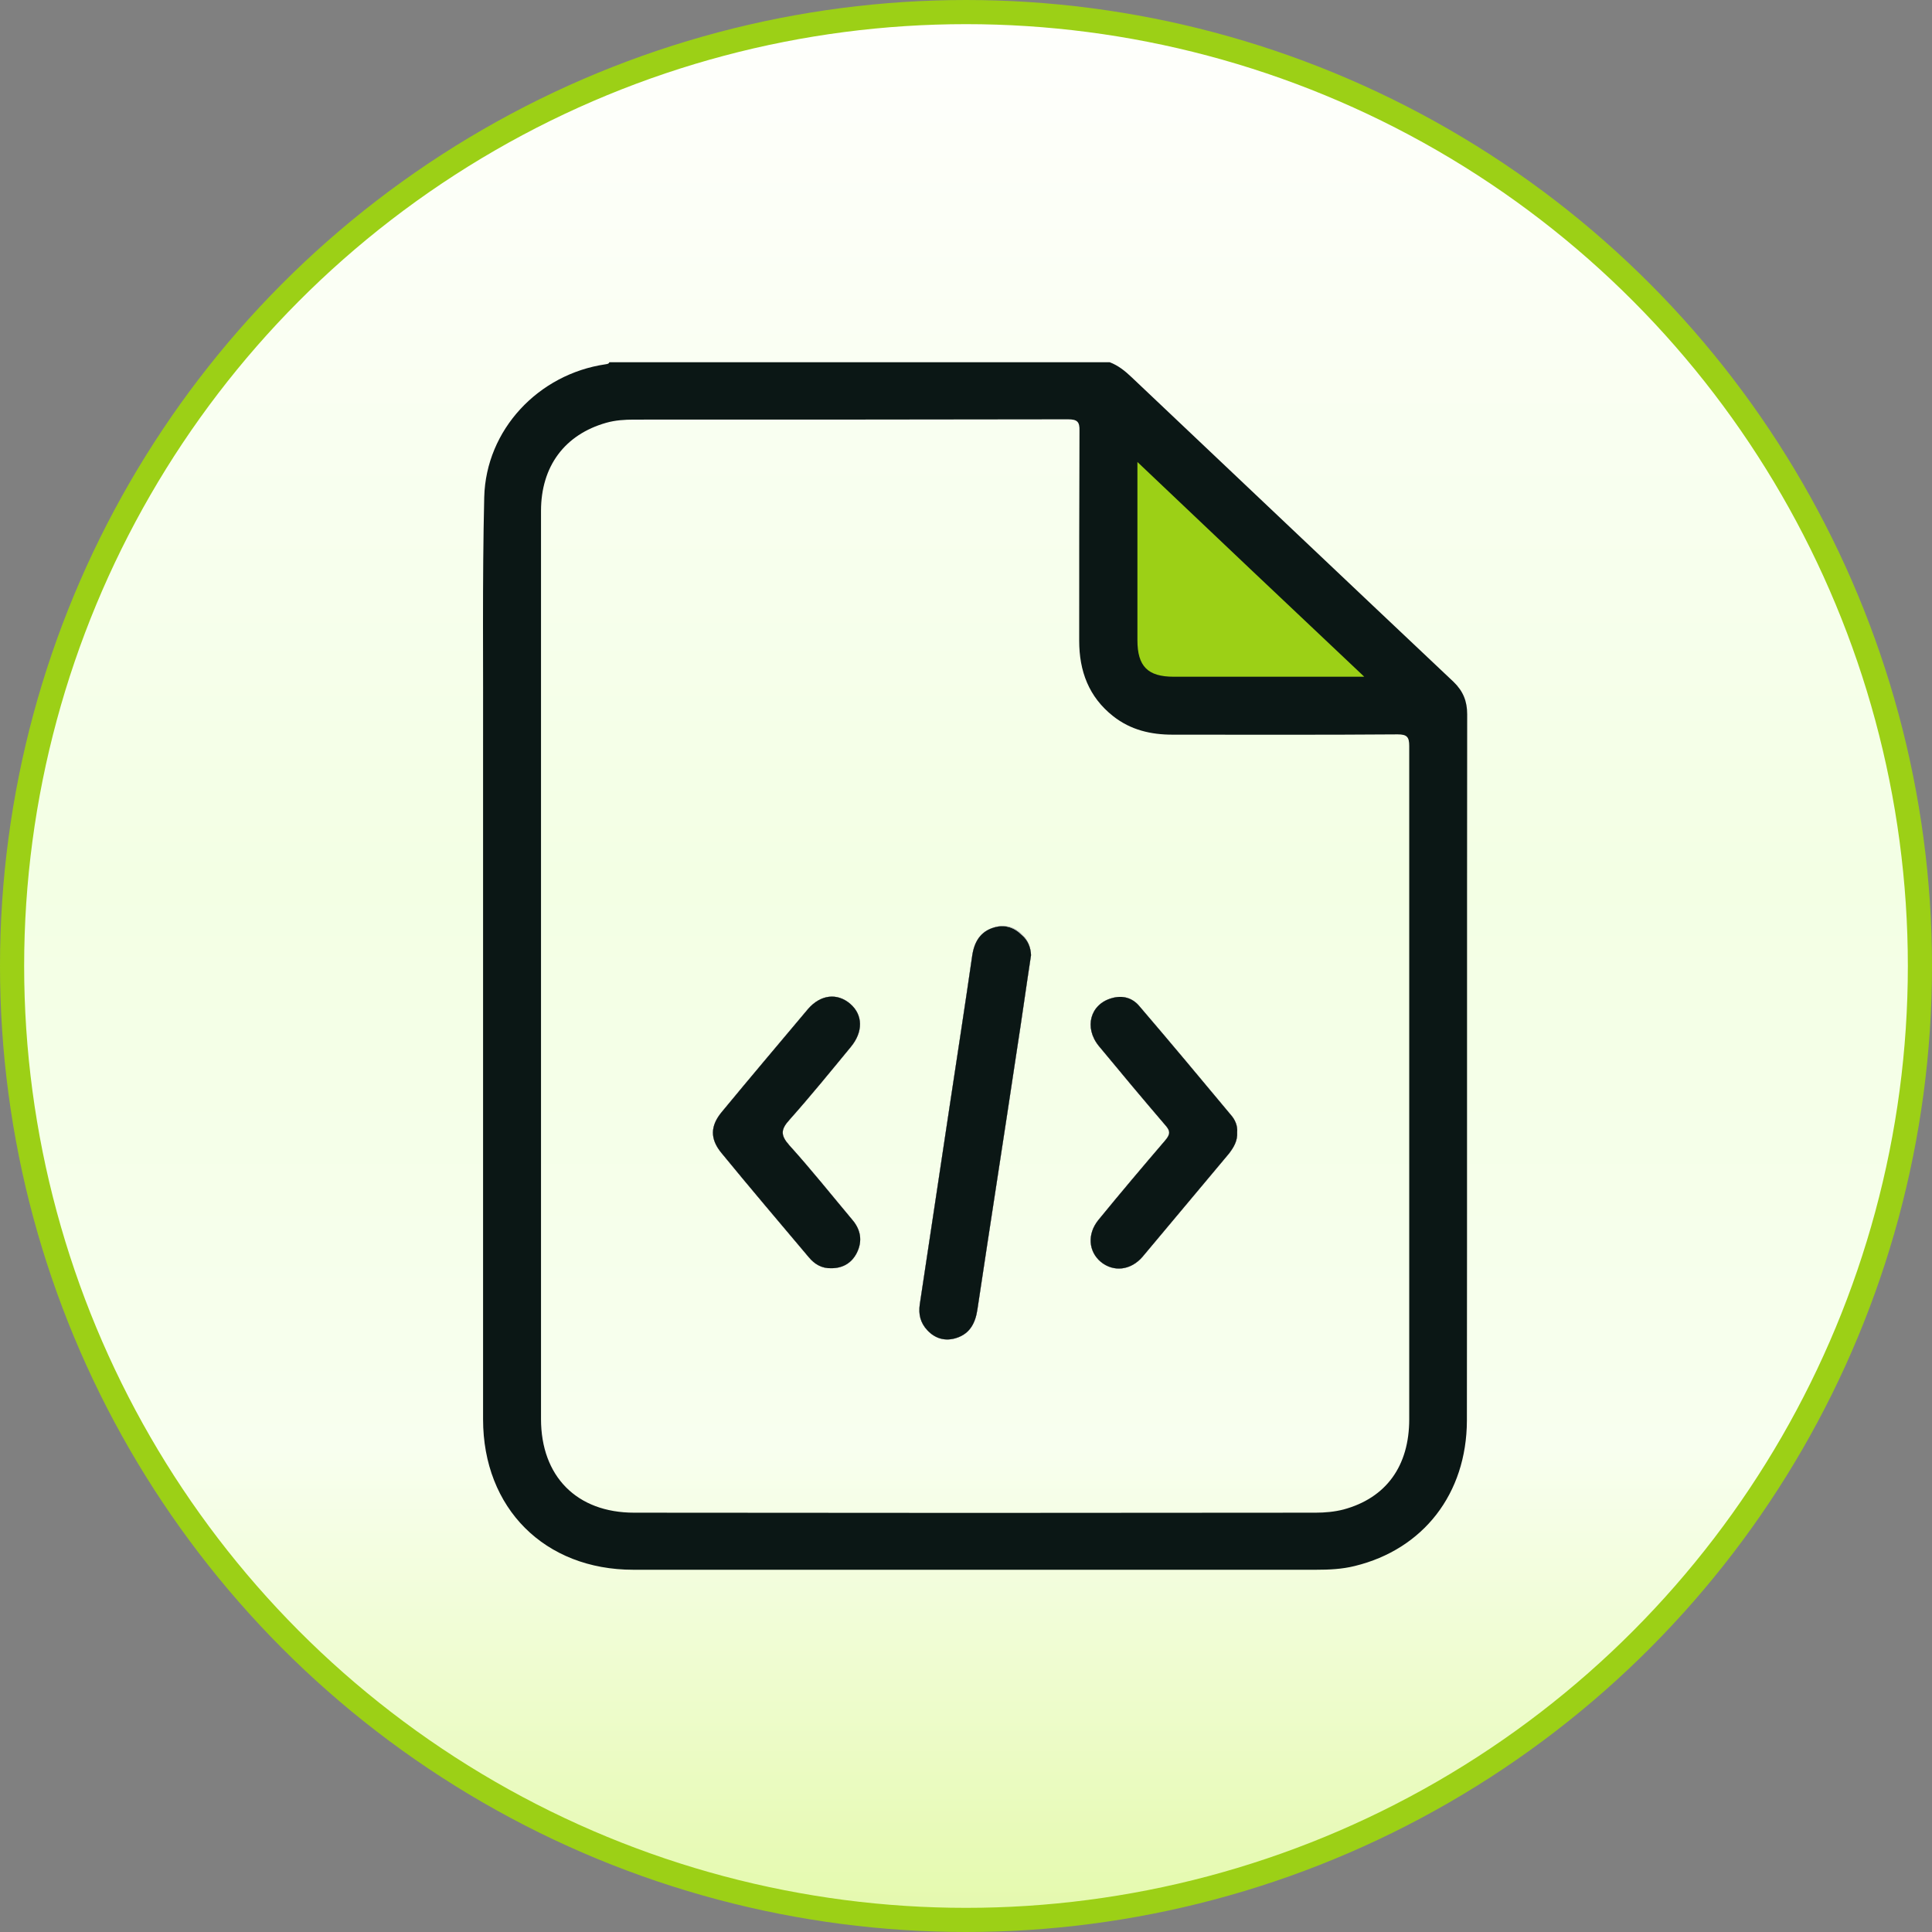
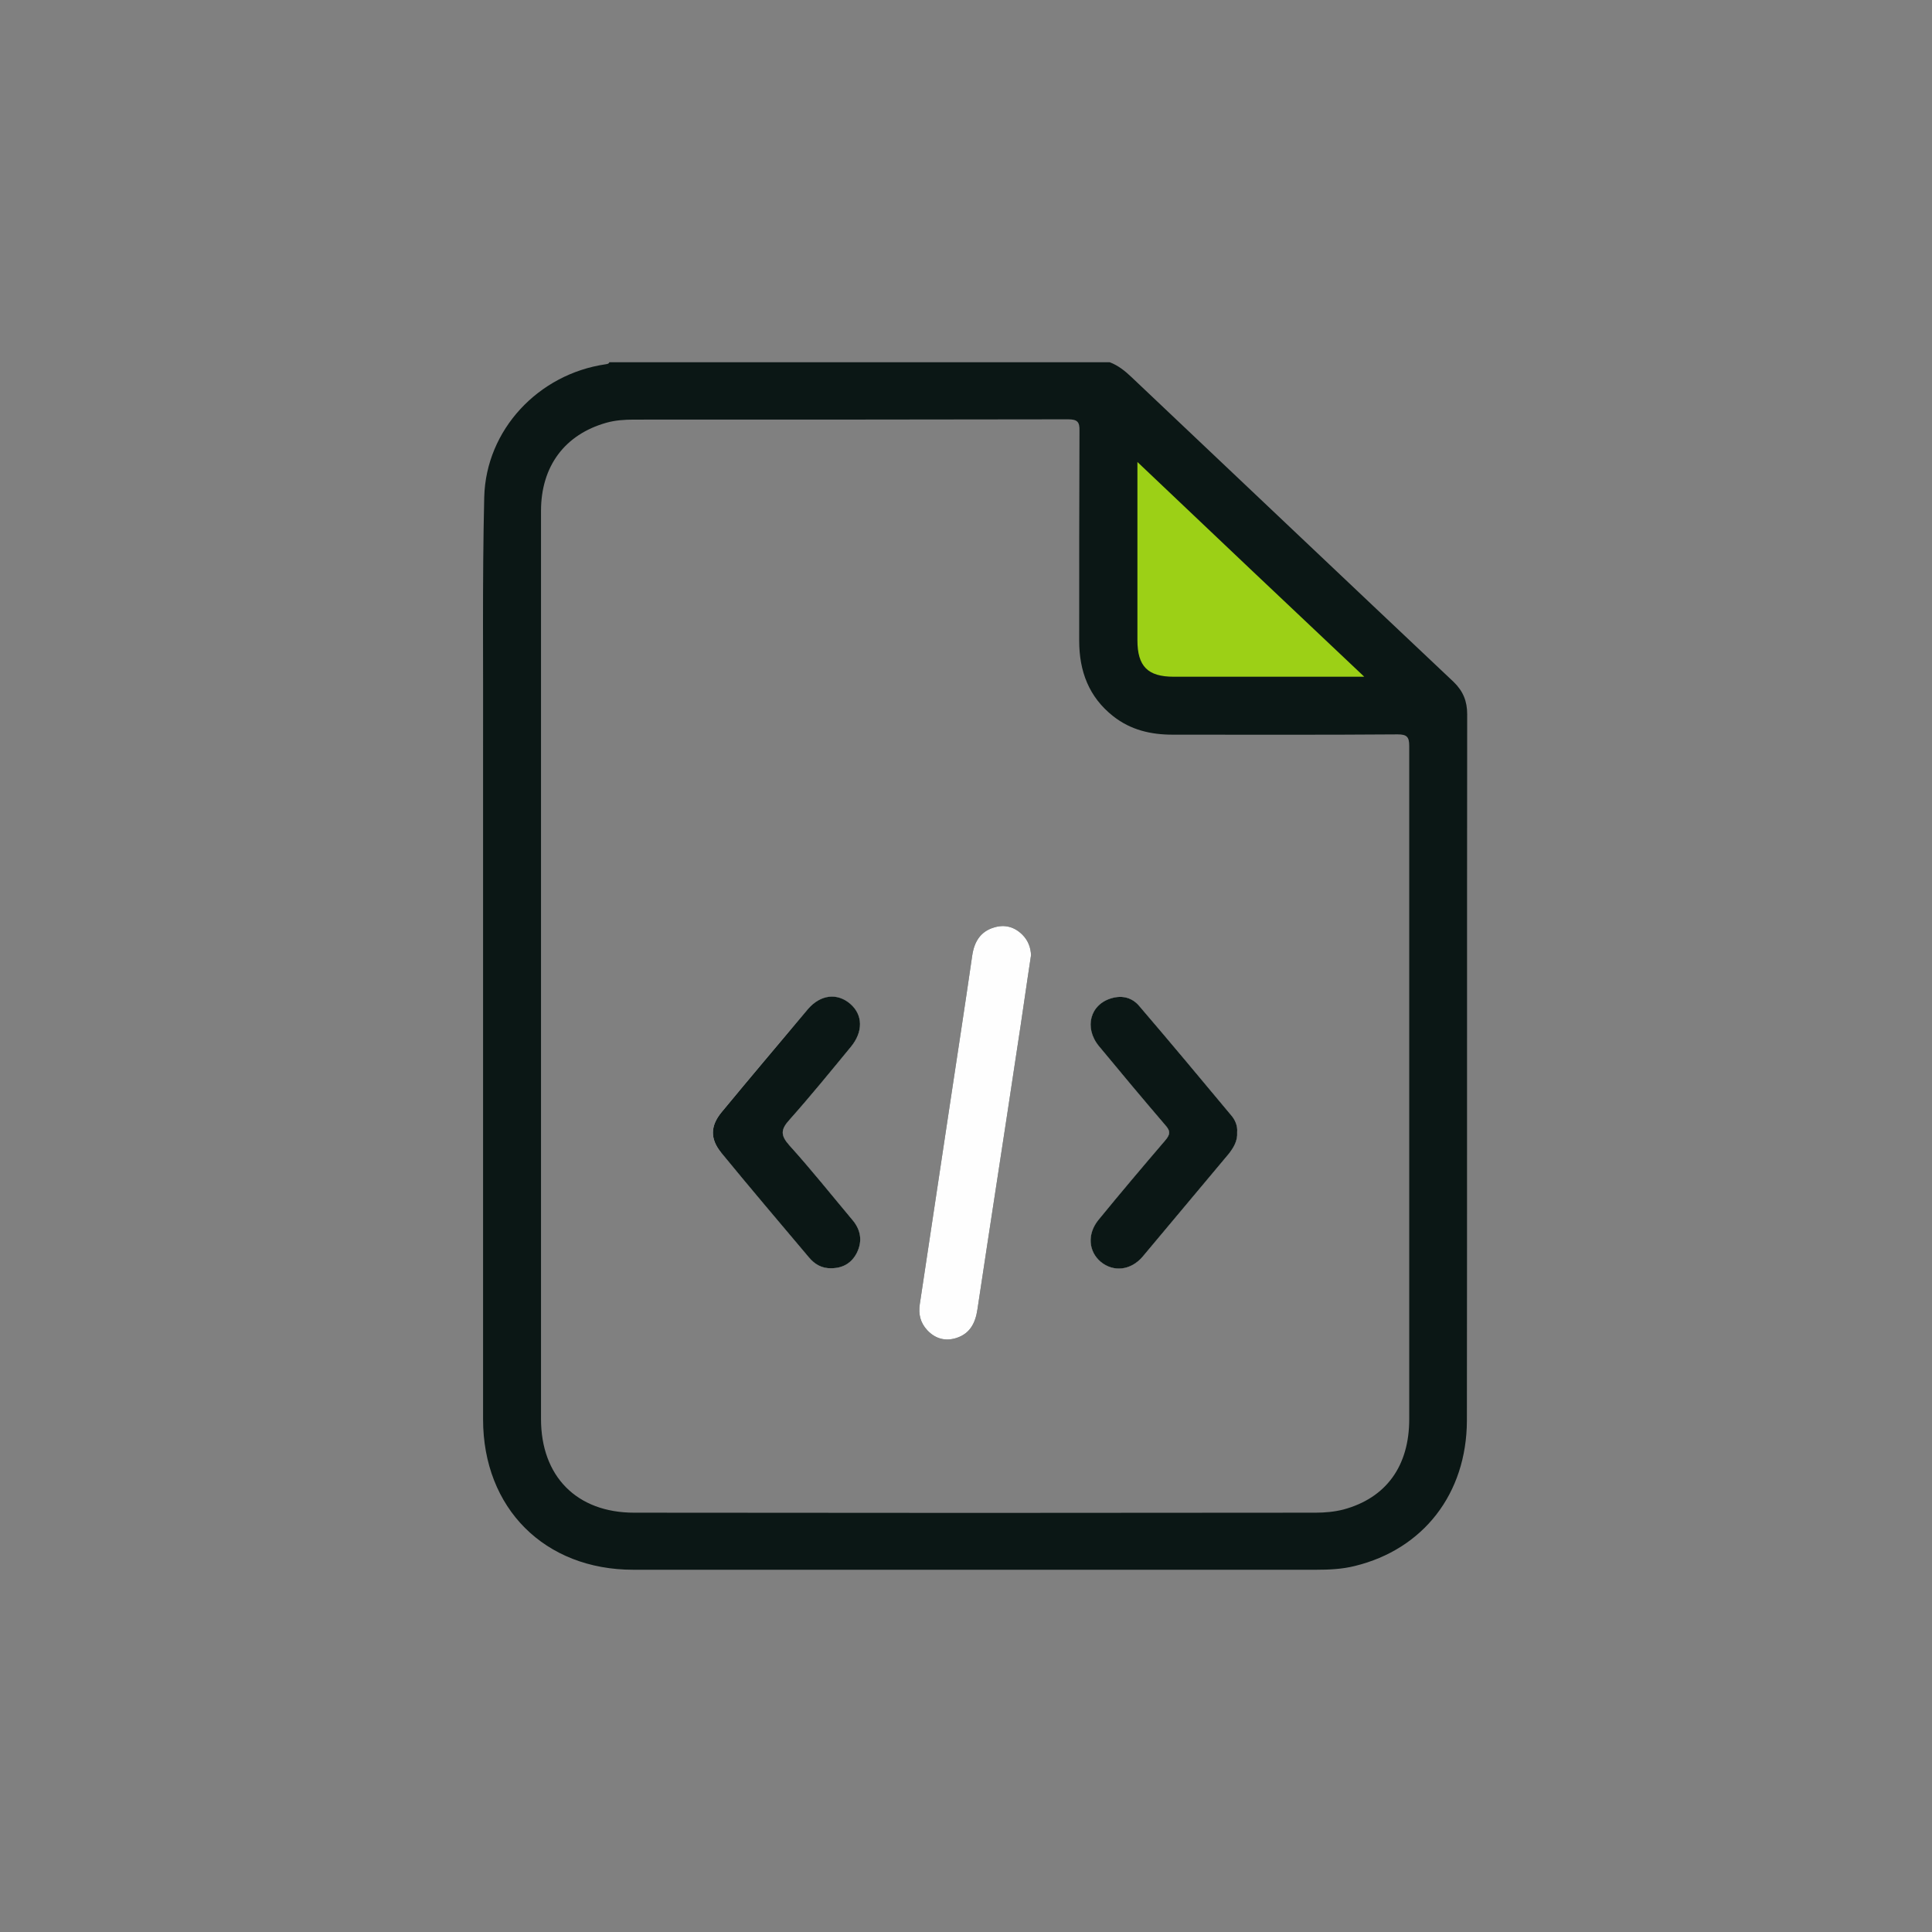
<svg xmlns="http://www.w3.org/2000/svg" width="80" height="80" viewBox="0 0 80 80" fill="none">
  <rect x="0" y="0" width="80" height="80" fill="#808080" stroke="none" />
-   <circle cx="40" cy="40" r="39.5" fill="url(#paint0_linear_68_21)" stroke="#9CD016" />
-   <path d="M35.293 50.51C35.639 50.915 35.723 51.381 35.484 51.87C35.269 52.3 34.899 52.515 34.422 52.515C34.028 52.527 33.73 52.348 33.491 52.061C32.273 50.617 31.056 49.185 29.862 47.728C29.397 47.156 29.409 46.618 29.886 46.045C31.068 44.613 32.261 43.205 33.455 41.784C33.98 41.175 34.672 41.104 35.21 41.569C35.735 42.023 35.747 42.727 35.233 43.348C34.398 44.362 33.562 45.389 32.691 46.368C32.333 46.762 32.309 47 32.679 47.418C33.586 48.421 34.422 49.471 35.293 50.51Z" fill="#0B1715" />
+   <path d="M35.293 50.51C35.639 50.915 35.723 51.381 35.484 51.87C35.269 52.3 34.899 52.515 34.422 52.515C34.028 52.527 33.73 52.348 33.491 52.061C32.273 50.617 31.056 49.185 29.862 47.728C31.068 44.613 32.261 43.205 33.455 41.784C33.98 41.175 34.672 41.104 35.21 41.569C35.735 42.023 35.747 42.727 35.233 43.348C34.398 44.362 33.562 45.389 32.691 46.368C32.333 46.762 32.309 47 32.679 47.418C33.586 48.421 34.422 49.471 35.293 50.51Z" fill="#0B1715" />
  <path d="M42.335 38.705C42.574 38.944 42.681 39.242 42.693 39.552C42.49 40.877 42.311 42.178 42.108 43.479C41.571 47.06 41.01 50.641 40.473 54.222C40.39 54.783 40.163 55.224 39.602 55.403C39.148 55.547 38.731 55.439 38.396 55.081C38.11 54.771 38.026 54.425 38.086 54.007C38.504 51.262 38.91 48.516 39.327 45.771C39.638 43.706 39.96 41.629 40.258 39.564C40.342 39.003 40.593 38.574 41.154 38.407C41.607 38.263 42.013 38.383 42.335 38.705Z" fill="#0B1715" />
  <path d="M51.228 46.881C51.252 47.239 51.085 47.514 50.882 47.776C49.688 49.197 48.506 50.617 47.313 52.037C46.823 52.61 46.107 52.682 45.582 52.252C45.069 51.823 45.009 51.094 45.487 50.51C46.394 49.4 47.313 48.313 48.244 47.227C48.447 46.989 48.483 46.845 48.256 46.595C47.325 45.508 46.406 44.41 45.499 43.312C44.878 42.548 45.141 41.581 46.036 41.331C46.489 41.2 46.895 41.319 47.181 41.665C48.459 43.157 49.724 44.673 50.977 46.177C51.144 46.368 51.252 46.618 51.228 46.881Z" fill="#0B1715" />
  <path d="M60.192 28.237C55.739 24.036 51.299 19.822 46.859 15.621C46.584 15.358 46.298 15.131 45.952 15H25.231C25.207 15.072 25.136 15.072 25.076 15.084C22.295 15.489 20.122 17.793 20.051 20.586C19.967 24.095 20.015 27.616 20.003 31.137C20.003 40.352 20.003 49.567 20.003 58.769C20.003 62.458 22.557 65 26.222 65C35.651 65 45.069 65 54.498 65C55.035 65 55.572 64.976 56.097 64.845C58.938 64.153 60.729 61.849 60.741 58.829C60.753 49.077 60.741 39.326 60.753 29.574C60.753 29.037 60.586 28.619 60.192 28.237ZM58.353 58.769C58.353 60.703 57.398 62.028 55.632 62.505C55.262 62.601 54.856 62.637 54.474 62.637C45.069 62.649 35.663 62.649 26.258 62.637C23.882 62.637 22.402 61.133 22.402 58.758C22.402 52.503 22.402 46.26 22.402 40.006C22.402 33.728 22.402 27.437 22.402 21.159C22.402 19.309 23.381 17.996 25.1 17.507C25.482 17.399 25.864 17.375 26.258 17.375C32.249 17.375 38.241 17.375 44.221 17.363C44.603 17.363 44.711 17.459 44.699 17.841C44.687 20.741 44.687 23.63 44.687 26.53C44.687 27.784 45.081 28.858 46.095 29.657C46.823 30.23 47.659 30.421 48.554 30.421C51.657 30.421 54.773 30.433 57.876 30.409C58.258 30.409 58.353 30.517 58.353 30.887C58.353 40.185 58.353 49.471 58.353 58.769Z" fill="#0B1715" />
  <path d="M35.293 50.51C35.639 50.915 35.723 51.381 35.484 51.87C35.269 52.3 34.899 52.515 34.422 52.515C34.028 52.527 33.73 52.348 33.491 52.061C32.273 50.617 31.056 49.185 29.862 47.728C29.397 47.156 29.409 46.618 29.886 46.045C31.068 44.613 32.261 43.205 33.455 41.784C33.98 41.175 34.672 41.104 35.21 41.569C35.735 42.023 35.747 42.727 35.233 43.348C34.398 44.362 33.562 45.389 32.691 46.368C32.333 46.762 32.309 47 32.679 47.418C33.586 48.421 34.422 49.471 35.293 50.51Z" fill="#FEFEFE" />
  <path d="M42.335 38.705C42.574 38.944 42.681 39.242 42.693 39.552C42.49 40.877 42.311 42.178 42.108 43.479C41.571 47.06 41.01 50.641 40.473 54.222C40.39 54.783 40.163 55.224 39.602 55.403C39.148 55.547 38.731 55.439 38.396 55.081C38.11 54.771 38.026 54.425 38.086 54.007C38.504 51.262 38.91 48.516 39.327 45.771C39.638 43.706 39.96 41.629 40.258 39.564C40.342 39.003 40.593 38.574 41.154 38.407C41.607 38.263 42.013 38.383 42.335 38.705Z" fill="#FEFEFE" />
  <path d="M51.228 46.881C51.252 47.239 51.085 47.514 50.882 47.776C49.688 49.197 48.506 50.617 47.313 52.037C46.823 52.61 46.107 52.682 45.582 52.252C45.069 51.823 45.009 51.094 45.487 50.51C46.394 49.4 47.313 48.313 48.244 47.227C48.447 46.989 48.483 46.845 48.256 46.595C47.325 45.508 46.406 44.41 45.499 43.312C44.878 42.548 45.141 41.581 46.036 41.331C46.489 41.2 46.895 41.319 47.181 41.665C48.459 43.157 49.724 44.673 50.977 46.177C51.144 46.368 51.252 46.618 51.228 46.881Z" fill="#FEFEFE" />
  <path d="M56.491 28.022C55.775 28.022 55.19 28.022 54.605 28.022C52.6 28.022 50.607 28.022 48.602 28.022C47.527 28.022 47.098 27.593 47.098 26.506C47.098 24.083 47.098 21.66 47.098 19.13C50.237 22.114 53.304 25.014 56.491 28.022Z" fill="#9CD016" />
-   <path d="M42.693 39.552C42.49 40.877 42.311 42.178 42.108 43.479C41.571 47.06 41.01 50.641 40.473 54.222C40.39 54.783 40.163 55.224 39.602 55.403C39.148 55.547 38.731 55.439 38.396 55.081C38.11 54.771 38.026 54.425 38.086 54.007C38.504 51.262 38.91 48.516 39.327 45.771C39.638 43.706 39.96 41.629 40.258 39.564C40.342 39.003 40.593 38.574 41.154 38.407C41.595 38.275 41.989 38.395 42.311 38.717C42.574 38.944 42.681 39.242 42.693 39.552Z" fill="#0B1715" />
  <path d="M51.228 46.881C51.252 47.239 51.085 47.514 50.882 47.776C49.688 49.197 48.506 50.617 47.313 52.037C46.823 52.61 46.107 52.682 45.582 52.252C45.069 51.823 45.009 51.094 45.487 50.51C46.394 49.4 47.313 48.313 48.244 47.227C48.447 46.989 48.483 46.845 48.256 46.595C47.325 45.508 46.406 44.41 45.499 43.312C44.878 42.548 45.141 41.581 46.036 41.331C46.489 41.2 46.895 41.319 47.181 41.665C48.459 43.157 49.724 44.673 50.977 46.177C51.144 46.368 51.252 46.618 51.228 46.881Z" fill="#0B1715" />
  <path d="M35.484 51.87C35.269 52.3 34.899 52.515 34.422 52.515C34.028 52.527 33.73 52.348 33.491 52.061C32.273 50.617 31.056 49.185 29.862 47.728C29.397 47.156 29.409 46.618 29.886 46.045C31.068 44.613 32.261 43.205 33.455 41.784C33.98 41.175 34.672 41.104 35.21 41.569C35.735 42.023 35.747 42.727 35.233 43.348C34.398 44.362 33.562 45.389 32.691 46.368C32.333 46.762 32.309 47 32.679 47.418C33.586 48.421 34.422 49.471 35.293 50.51C35.639 50.915 35.723 51.381 35.484 51.87Z" fill="#0B1715" />
  <defs>
    <linearGradient id="paint0_linear_68_21" x1="40" y1="0" x2="40" y2="80" gradientUnits="userSpaceOnUse">
      <stop stop-color="#FFFFFD" />
      <stop offset="0.455" stop-color="#F3FFE4" />
      <stop offset="0.75" stop-color="#F8FFEF" />
      <stop offset="1" stop-color="#E4F9AB" />
    </linearGradient>
  </defs>
</svg>